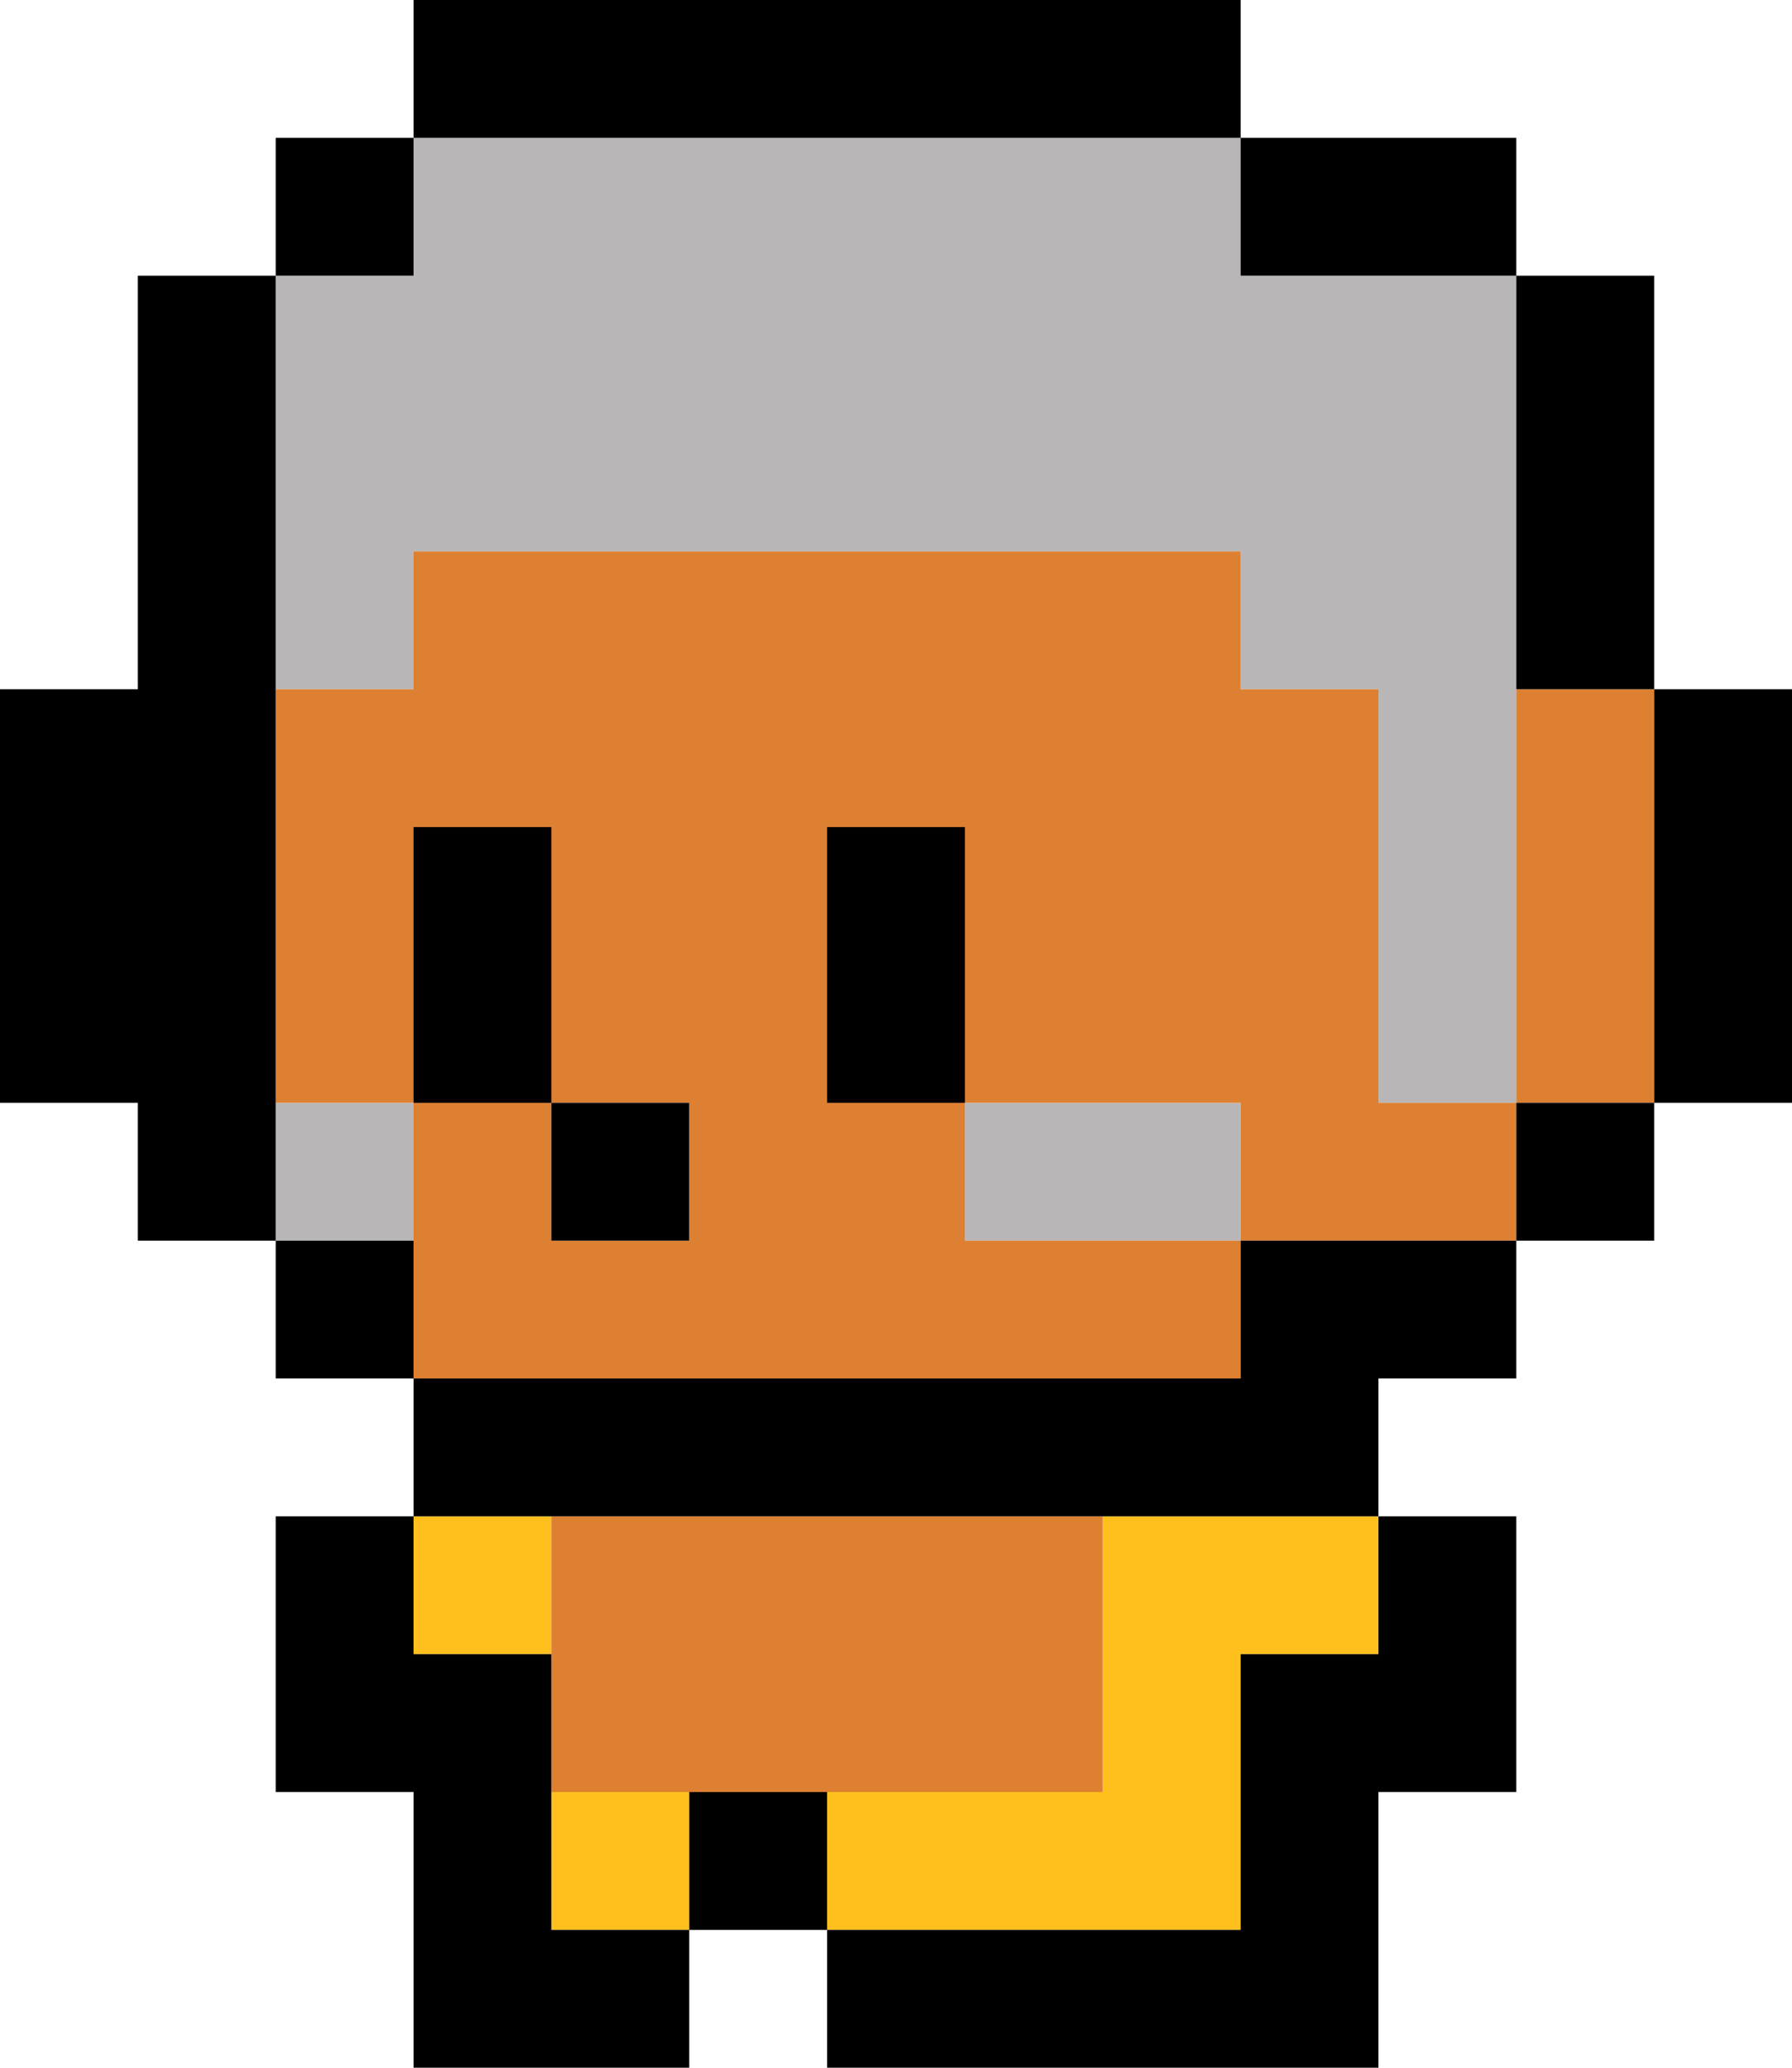
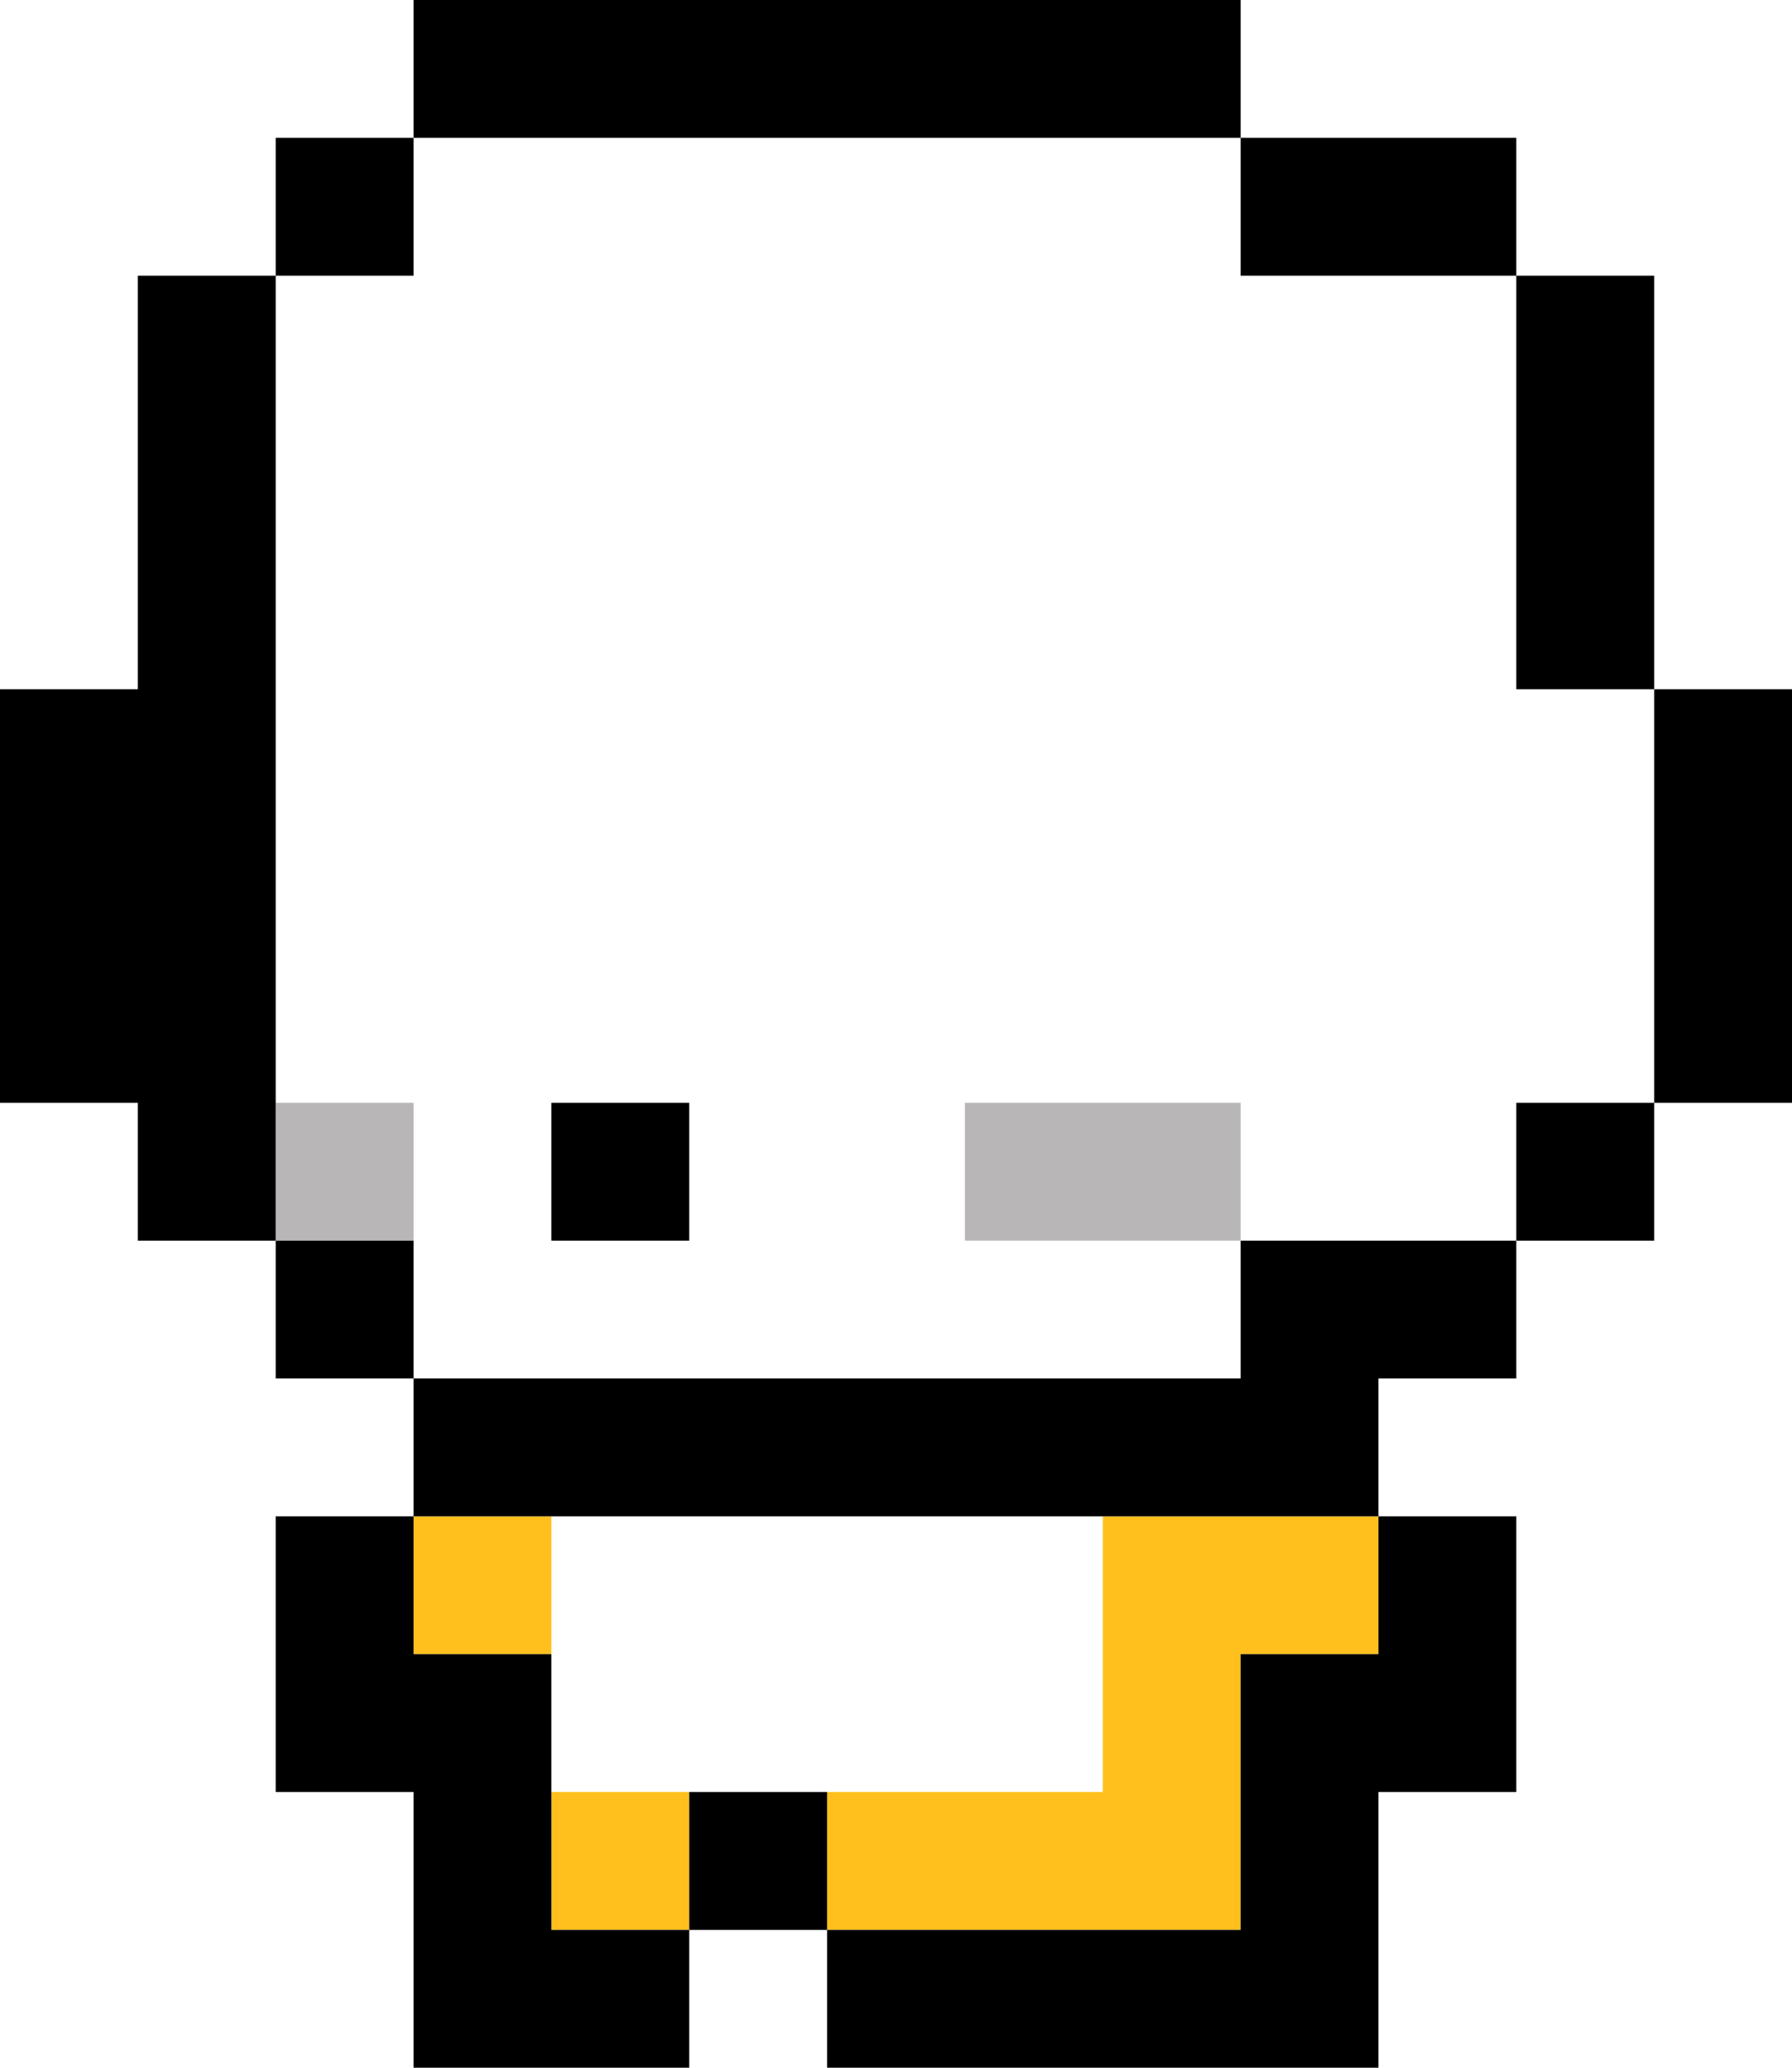
<svg xmlns="http://www.w3.org/2000/svg" width="52" height="60" viewBox="0 0 52 60" fill="none">
  <path fill-rule="evenodd" clip-rule="evenodd" d="M12 32H8V36H12V32ZM36 32H28V36H36V32Z" fill="#B8B6B7" />
-   <path fill-rule="evenodd" clip-rule="evenodd" d="M36 4H12V8H8V20H12V16H36V20H40V32H44V20V8H36V4Z" fill="#B8B6B7" />
  <path fill-rule="evenodd" clip-rule="evenodd" d="M16 44H12V48H16V44ZM36 44H32V52H24V56H32H36V48H40V44H36ZM16 52H20V56H16V52Z" fill="#FFC01D" />
-   <path fill-rule="evenodd" clip-rule="evenodd" d="M36 16H12V20H8V24V32H12V40H16H36V36H44V32H48V20H44V32H40V24V20H36V16ZM36 36H28V32H36V36ZM20 36V32H16V36H20ZM16 44H32V48V52H16V48V44Z" fill="#DE8031" />
  <path fill-rule="evenodd" clip-rule="evenodd" d="M12 0H36V4H12V0ZM8 8V4H12V8H8ZM8 36H4V32H0V20H4V8H8V36ZM12 40V36H8V40H12ZM36 40H12V44H8V52H12V56V60H20V56H24V60H36H40V52H44V44H40V40H44V36H48V32H52V20H48V8H44V4H40H36V8H40H44V20H48V32H44V36H40H36V40ZM40 44V48H36V56H24V52H20V56H16V48H12V44H40ZM16 32H20V36H16V32Z" fill="#000" />
-   <path fill-rule="evenodd" clip-rule="evenodd" d="M16 24H12V32H16V24ZM28 24H24V32H28V24Z" fill="#000" />
</svg>